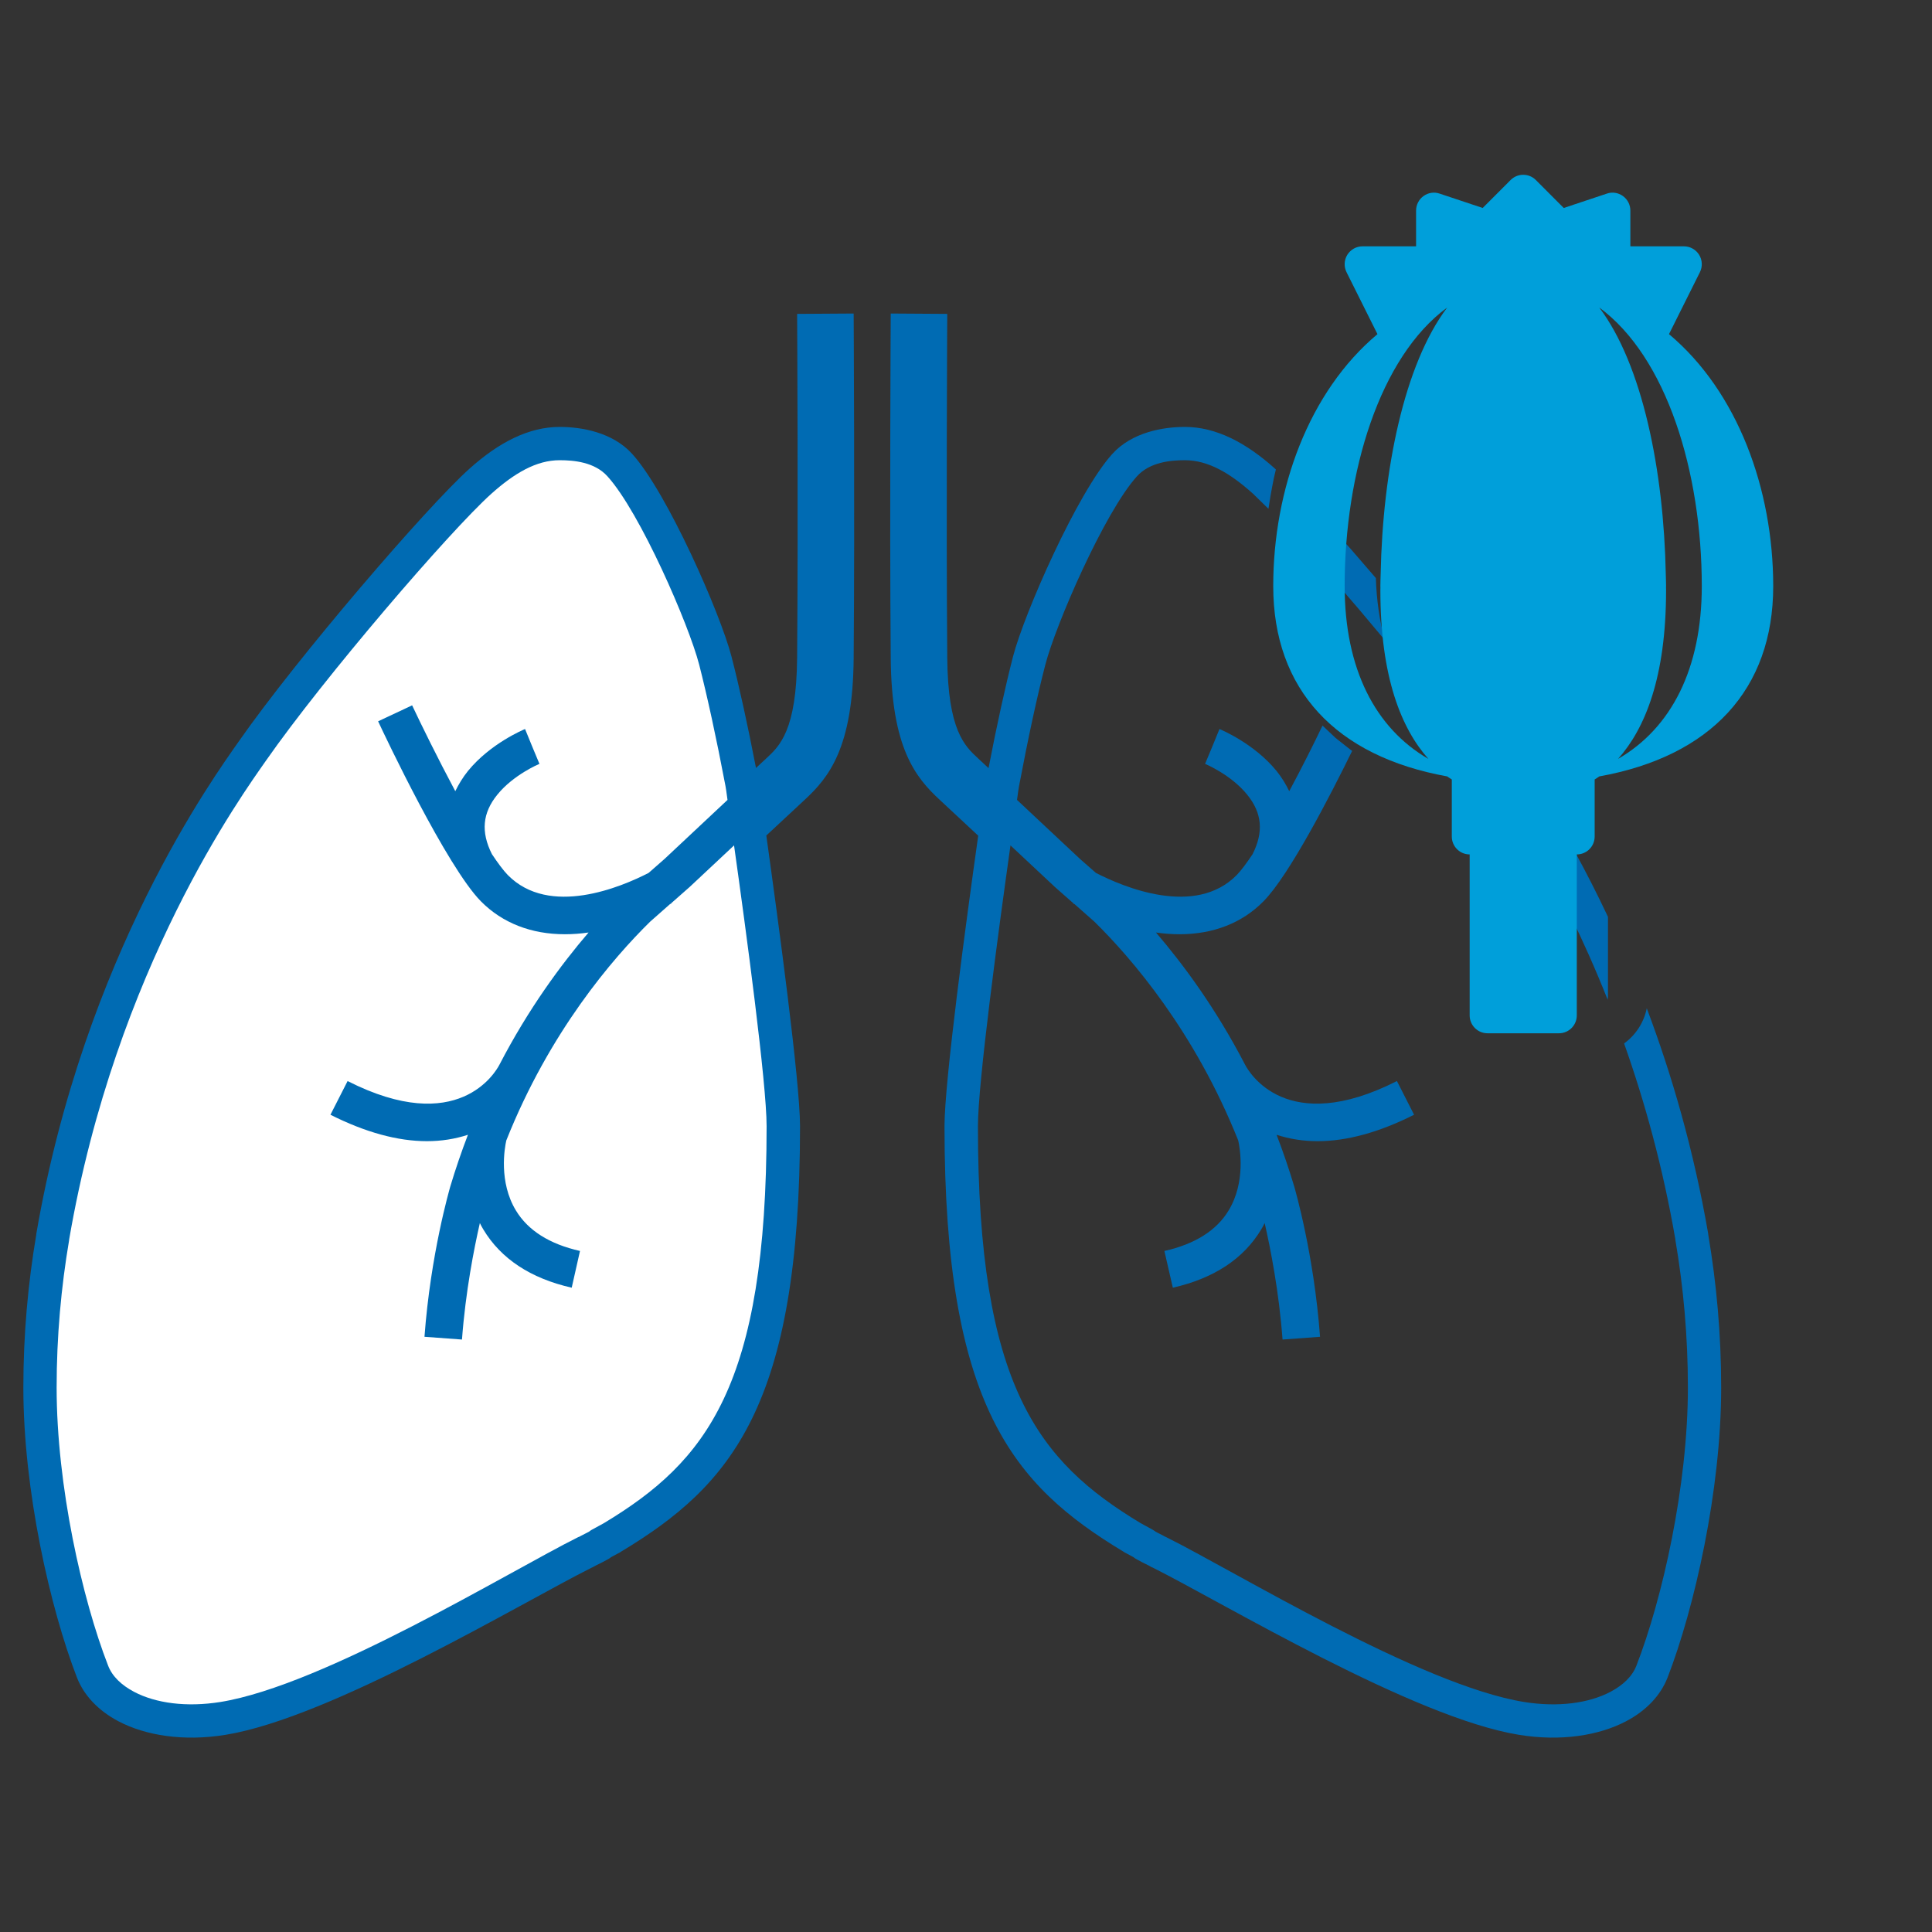
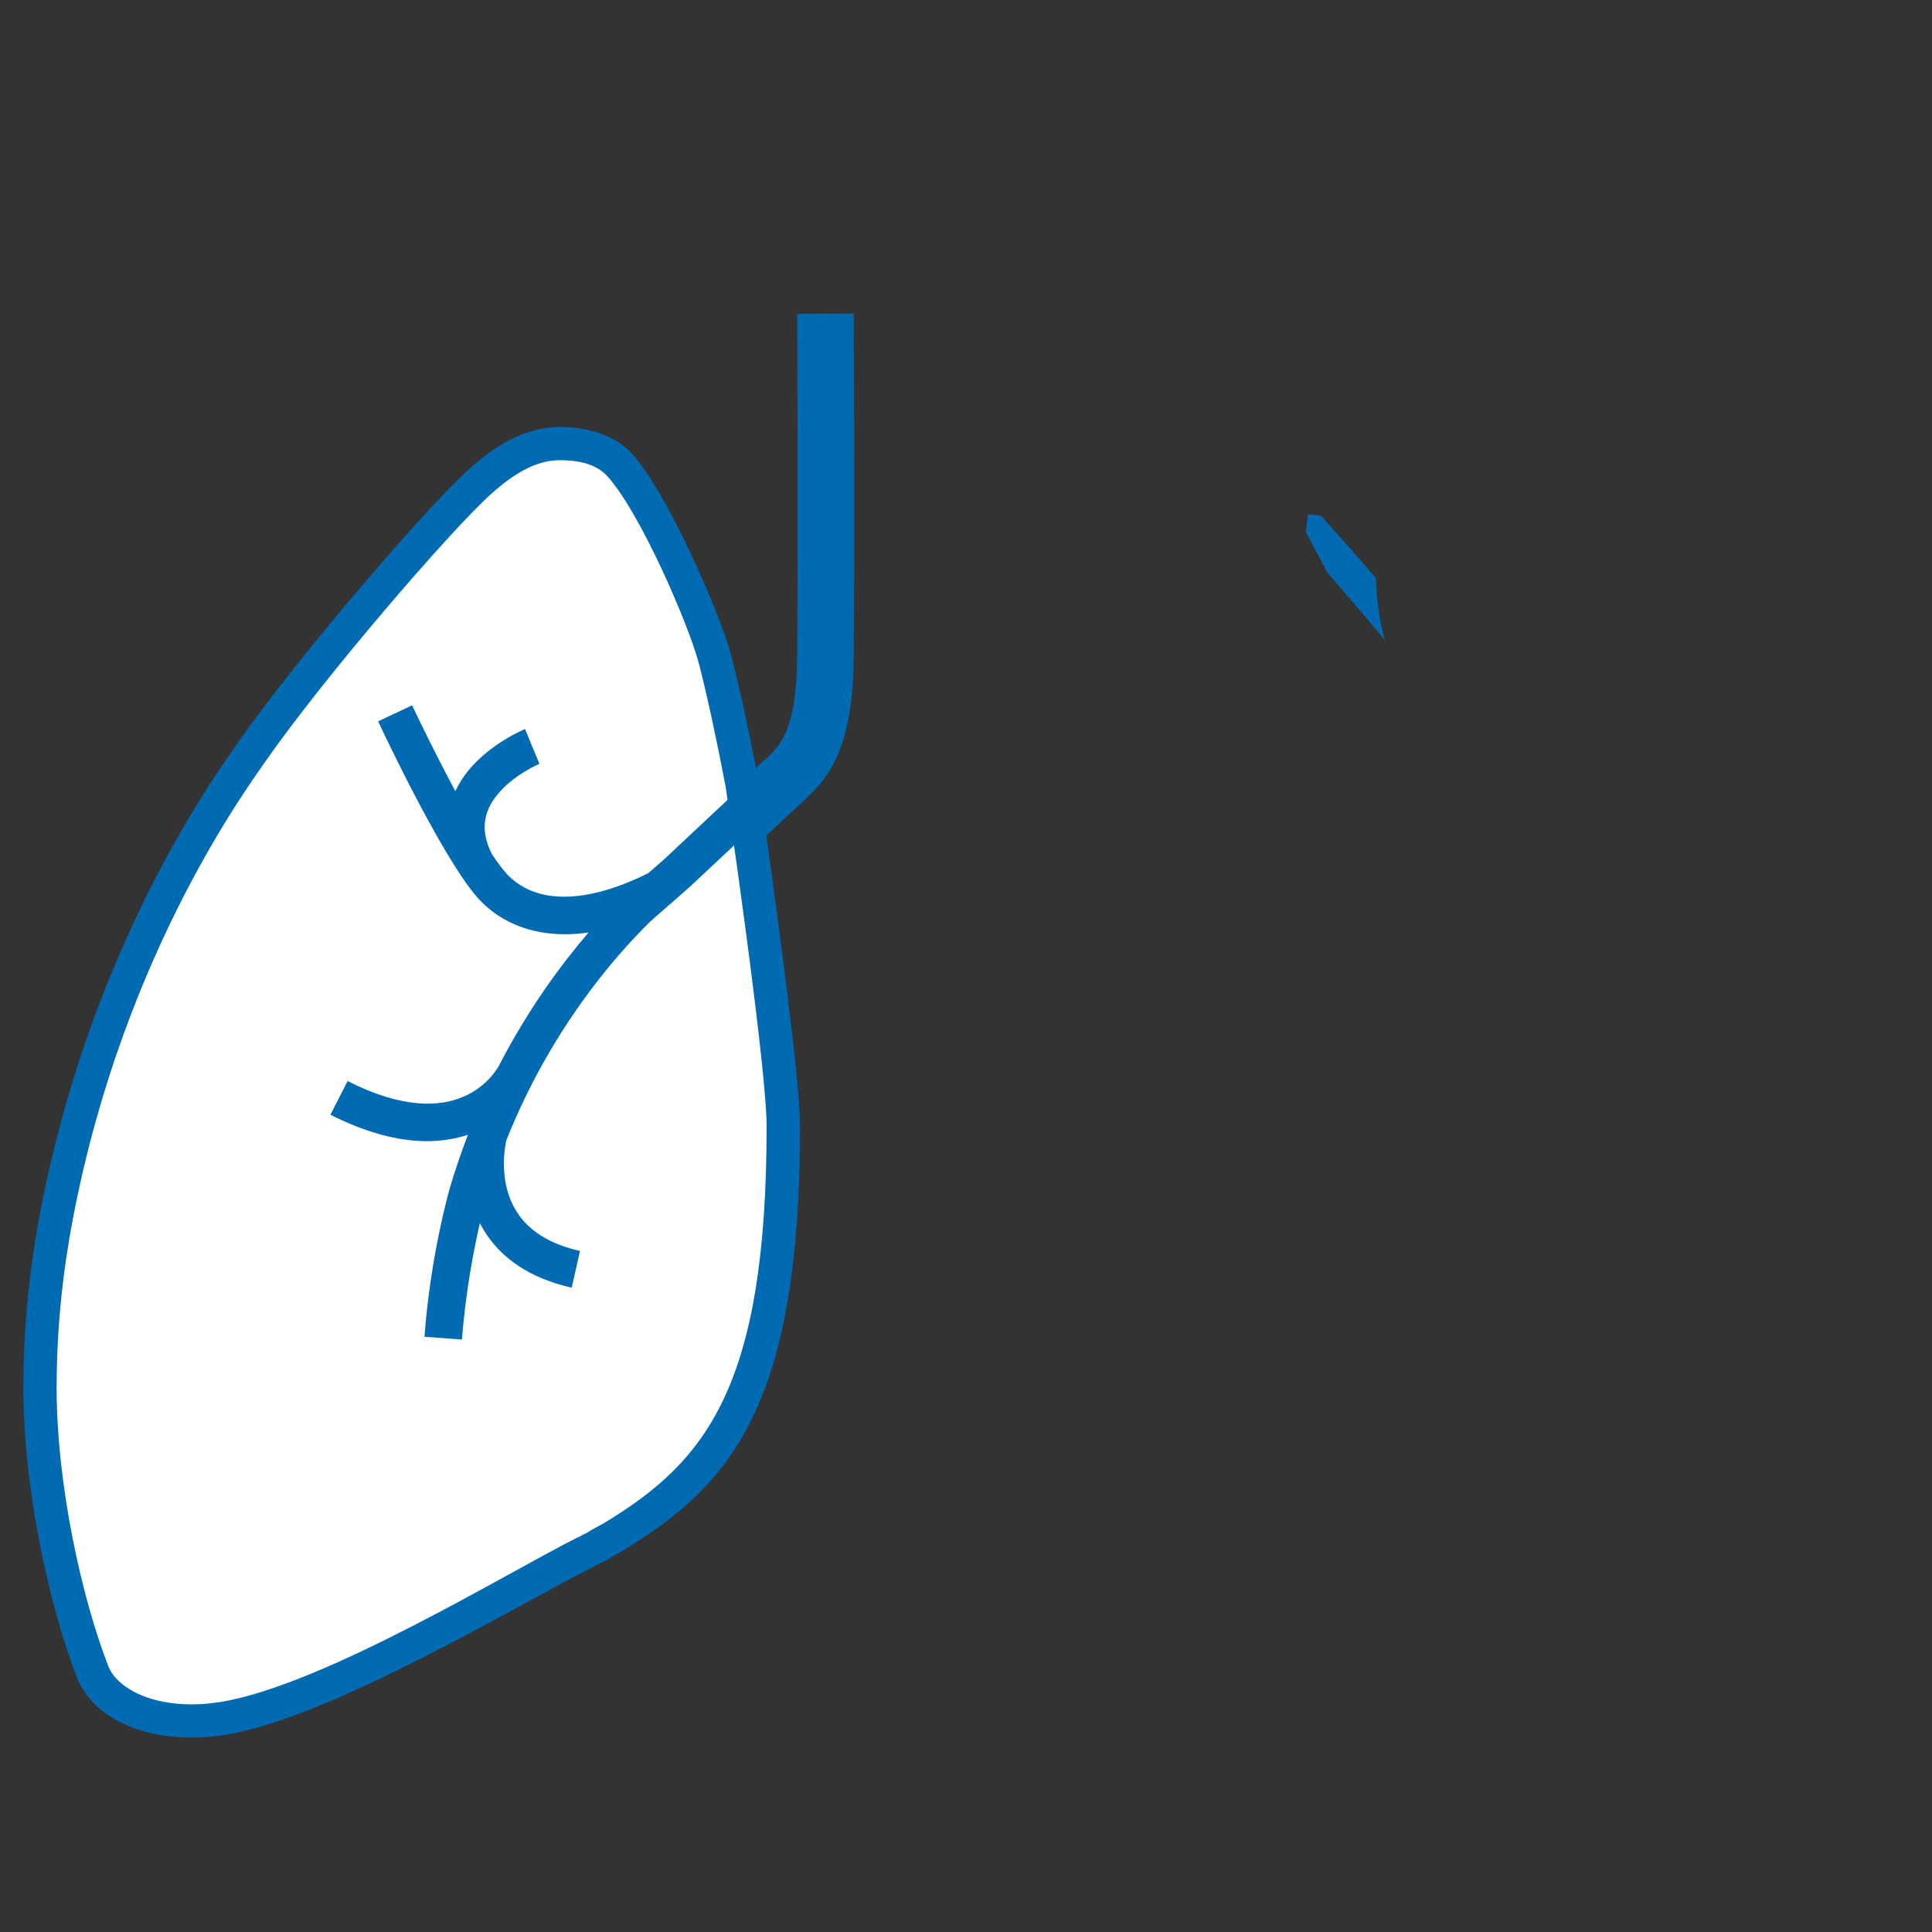
<svg xmlns="http://www.w3.org/2000/svg" width="100%" height="100%" viewBox="0 0 151 151" xml:space="preserve" style="fill-rule:evenodd;clip-rule:evenodd;stroke-linejoin:round;stroke-miterlimit:2;">
  <rect x="0" y="0" width="151" height="151" fill="#333333" stroke="none" />
  <g transform="matrix(1,0,0,1,-23246,-4970)">
    <g id="Opioid150" transform="matrix(0.28,0,0,0.515,15214,2938.67)">
-       <rect x="28662.3" y="3944.08" width="535.276" height="291.108" style="fill:none;" />
      <g transform="matrix(1.062,0,0,0.568,-4399.6,2355.22)">
        <g transform="matrix(0.382,0,0,0.388,16424,-848.989)">
-           <path d="M39692.7,10093.1C39709.6,10137.9 39724.9,10190 39735,10248.5L39735,10248.9C39740.7,10282.6 39743.9,10317.7 39743.9,10354.3C39743.9,10425 39725.5,10506.2 39707,10554C39702.2,10566.3 39692.3,10576.8 39678.4,10584.1C39659.7,10593.9 39633.6,10598.1 39604.8,10593.4C39532,10581.6 39401.4,10502.6 39352.7,10478.2C39352.3,10478.1 39351.9,10477.9 39351.4,10477.6L39350,10476.8C39347.1,10475.4 39344.3,10474 39341.5,10472.4C39340.8,10472 39340.1,10471.6 39339.6,10471.1L39333.1,10467.6C39333,10467.5 39332.8,10467.4 39332.7,10467.3C39256.7,10421.5 39209.5,10366.7 39209.5,10174.3C39209.5,10143.5 39224.4,10033.2 39232.7,9974.22L39206.3,9949.62C39189.5,9934.08 39173,9913.73 39172.5,9851.93C39171.7,9752.25 39172.5,9615.95 39172.5,9614.66L39211.4,9614.91C39211.4,9616.19 39210.6,9752.22 39211.4,9851.61C39211.8,9901.77 39223.4,9912.47 39232.7,9921.08L39239.8,9927.69C39245.6,9897.59 39251.5,9870.81 39256.7,9850.69C39264.4,9821.11 39300.8,9738.14 39324.9,9711.42C39338.5,9696.35 39359.9,9692.75 39374.9,9692.75C39396,9692.75 39416.6,9703.18 39437.2,9721.74L39437.5,9722.09L39436.1,9728.09C39435.3,9732.17 39434.5,9736.24 39433.8,9740.32L39432.4,9749.12L39421.8,9738.77C39406.1,9724.64 39391,9715.67 39374.9,9715.67C39365.1,9715.67 39350.8,9716.95 39341.9,9726.77C39319.5,9751.61 39286,9828.93 39278.9,9856.42C39273.3,9877.94 39267,9907.22 39260.8,9940.01C39260.6,9940.9 39260.1,9944.27 39259.4,9949.6L39302.8,9990.31L39313.7,9999.88C39332.6,10009.6 39381.9,10030.5 39410.6,10001.3C39413.7,9998.09 39417.4,9993.09 39421.5,9986.94C39429.2,9971.61 39428,9958.6 39417.8,9946.02C39406.7,9932.25 39389,9924.85 39388.8,9924.77L39393.8,9912.78L39398.7,9900.78C39399.6,9901.17 39422.5,9910.64 39438,9929.69C39441.6,9934.18 39444.4,9938.84 39446.7,9943.59C39455.3,9927.54 39463.5,9911.19 39469.6,9898.42L39478.6,9906.94C39481.9,9909.6 39485.3,9912.26 39488.7,9914.92L39490,9915.82C39475,9946.51 39446.7,10001.5 39429,10019.4C39414.2,10034.5 39394.2,10042.1 39371.2,10042.1C39366,10042.1 39360.5,10041.7 39355,10040.9C39374.1,10063.2 39396.4,10093.5 39416.3,10131.9L39416.3,10131.9C39419,10137.1 39444.8,10181.8 39520.8,10143.2L39532.6,10166.4C39508.6,10178.5 39486.4,10184.6 39466.2,10184.6C39456.3,10184.6 39446.9,10183.1 39438,10180.2C39442.4,10191.7 39446.5,10203.6 39450.2,10216C39450.7,10217.9 39463.7,10262.4 39467.9,10319.3L39442.1,10321.2C39439.6,10287.8 39433.8,10258.6 39429.8,10241C39429,10242.5 39428.3,10244 39427.4,10245.4C39415.3,10265.6 39394.8,10279.1 39366.6,10285.5L39360.8,10260.2C39381.8,10255.5 39396.7,10246.1 39405,10232.3C39416.9,10212.7 39412.8,10189.3 39411.6,10184.1C39381.7,10109.1 39338.3,10058.7 39312.7,10033.5L39298.9,10021.3C39298.6,10021.2 39298.4,10021.1 39298.1,10021L39298.2,10020.8L39285.4,10009.5L39254.9,9980.92C39246.6,10039.9 39232.5,10144.6 39232.5,10174.3C39232.5,10353.1 39273.8,10405 39344.4,10447.6L39352.8,10452.2C39353.5,10452.6 39354.1,10453 39354.7,10453.5C39356.6,10454.5 39358.6,10455.5 39360.5,10456.5L39361.6,10457.1C39361.8,10457.1 39362,10457.2 39362.1,10457.3C39409,10480.6 39537,10559.3 39608.4,10570.8C39631.6,10574.5 39652.7,10571.7 39667.7,10563.8C39676.2,10559.3 39682.7,10553.3 39685.6,10545.7C39703.4,10499.9 39721,10422 39721,10354.3C39721,10319 39717.9,10285.1 39712.4,10252.7L39712.4,10252.7L39712.4,10252.4C39703.8,10202.4 39691.2,10157.1 39677.1,10117.3C39685,10111.6 39690.7,10103 39692.7,10093.1Z" style="fill:rgb(0,107,179);" />
-         </g>
+           </g>
        <g transform="matrix(0.382,0,0,0.388,16424,-848.989)">
          <path d="M39079.8,9927.59L39086.8,9921.08C39096.1,9912.47 39107.7,9901.77 39108.1,9851.61C39108.9,9752.22 39108.1,9616.19 39108.1,9614.91L39147,9614.66C39147,9615.95 39147.8,9752.25 39147,9851.93C39146.5,9913.73 39130,9934.08 39113.2,9949.62L39086.9,9974.11C39095.1,10033 39110.1,10143.5 39110.1,10174.3C39110.1,10366.7 39062.9,10421.5 38986.9,10467.3C38986.7,10467.4 38986.6,10467.5 38986.5,10467.6L38980,10471.1C38979.5,10471.6 38978.8,10472 38978.1,10472.4C38975.3,10474 38972.5,10475.4 38969.6,10476.8L38968.1,10477.6C38967.7,10477.9 38967.3,10478.1 38966.9,10478.2C38918.2,10502.6 38787.6,10581.6 38714.8,10593.4C38686,10598.1 38659.8,10593.9 38641.2,10584.1C38627.3,10576.8 38617.4,10566.3 38612.6,10554C38594.1,10506.2 38575.7,10425 38575.7,10354.3C38575.7,10317.7 38578.9,10282.6 38584.6,10248.9L38584.6,10248.5C38617.6,10056.3 38707.3,9933.12 38723.9,9909.35C38764.7,9850.91 38853.2,9748.03 38882.4,9721.74C38903,9703.18 38923.6,9692.75 38944.7,9692.75C38959.7,9692.75 38981.1,9696.35 38994.7,9711.42C39018.8,9738.14 39055.2,9821.11 39062.9,9850.69C39068.1,9870.79 39074,9897.53 39079.8,9927.59Z" style="fill:rgb(0,107,179);" />
        </g>
        <g transform="matrix(0.382,0,0,0.388,16424,-848.989)">
          <path d="M39060.2,9949.6C39059.5,9944.27 39059,9940.9 39058.8,9940.01C39052.6,9907.22 39046.2,9877.94 39040.7,9856.42C39033.6,9828.93 39000.1,9751.61 38977.6,9726.77C38968.8,9716.95 38954.5,9715.67 38944.7,9715.67C38928.6,9715.67 38913.5,9724.64 38897.7,9738.77C38869.1,9764.51 38782.6,9865.27 38742.7,9922.47C38726.6,9945.59 38639.3,10065.4 38607.2,10252.4L38607.2,10252.7L38607.2,10252.7C38601.7,10285.1 38598.6,10319 38598.6,10354.3C38598.6,10422 38616.2,10499.9 38634,10545.7C38636.9,10553.3 38643.4,10559.3 38651.9,10563.8C38666.9,10571.7 38688,10574.5 38711.2,10570.8C38782.6,10559.3 38910.6,10480.6 38957.4,10457.3C38957.6,10457.2 38957.8,10457.1 38958,10457.1L38959.1,10456.5C38961,10455.5 38963,10454.5 38964.9,10453.5C38965.5,10453 38966.1,10452.6 38966.8,10452.2L38975.2,10447.6C39045.8,10405 39087.1,10353.1 39087.1,10174.3C39087.1,10144.6 39073,10039.9 39064.7,9980.92L39034.2,10009.5L39021.4,10020.8L39021.5,10021C39021.2,10021.1 39021,10021.2 39020.7,10021.3L39006.9,10033.5C38981.3,10058.7 38937.8,10109.1 38908,10184.1C38906.8,10189.3 38902.7,10212.7 38914.6,10232.3C38922.9,10246.1 38937.8,10255.5 38958.7,10260.2L38953,10285.5C38924.8,10279.1 38904.3,10265.6 38892.2,10245.4C38891.3,10244 38890.6,10242.5 38889.8,10241C38885.8,10258.6 38880,10287.8 38877.5,10321.2L38851.7,10319.3C38855.9,10262.4 38868.9,10217.9 38869.4,10216C38873.1,10203.6 38877.2,10191.7 38881.6,10180.2C38872.7,10183.1 38863.3,10184.6 38853.4,10184.6C38833.2,10184.6 38811,10178.5 38787,10166.4L38798.8,10143.2C38874.8,10181.8 38900.6,10137.1 38903.3,10131.9L38903.3,10131.9C38923.2,10093.5 38945.5,10063.2 38964.6,10040.9C38959.1,10041.7 38953.6,10042.1 38948.3,10042.1C38925.4,10042.1 38905.4,10034.5 38890.5,10019.4C38867,9995.49 38824.5,9905.63 38819.8,9895.46L38843.2,9884.47C38849.2,9897.24 38860.7,9920.72 38872.9,9943.59C38875.2,9938.84 38878,9934.18 38881.6,9929.69C38897.1,9910.64 38920,9901.17 38920.9,9900.78L38925.8,9912.78L38930.8,9924.77C38930.6,9924.85 38912.9,9932.25 38901.8,9946.02C38891.6,9958.6 38890.4,9971.61 38898.1,9986.94C38902.2,9993.09 38905.9,9998.09 38909,10001.3C38937.7,10030.5 38987,10009.6 39005.9,9999.88L39016.8,9990.31L39060.2,9949.6Z" style="fill:white;" />
        </g>
        <g transform="matrix(0.382,0,0,0.388,16424,-848.989)">
-           <path d="M39532.8,9828.24C39556.8,9857.24 39579.8,9886.65 39595.7,9909.35C39604.6,9922.18 39634.9,9963.99 39666,10030.1L39666,10085.2L39665.8,10087.2C39632.3,10002.7 39594.1,9947.01 39579.9,9926.84L39579.9,9923.06C39578.9,9922.34 39577.8,9921.73 39576.7,9920.94L39575.6,9920.71L39560,9899.21L39546.9,9882.33C39540.3,9868.2 39535.2,9850.48 39532.8,9828.24Z" style="fill:rgb(0,107,179);" />
-         </g>
+           </g>
        <g transform="matrix(0.382,0,0,0.388,16424,-848.989)">
          <path d="M39468.5,9753.93C39475.5,9761.7 39482.5,9769.47 39489.4,9777.24L39506.3,9796.83C39506.8,9812.36 39508.9,9826.64 39512.5,9839.57L39495.1,9818.82C39487.7,9810.26 39480.3,9801.69 39473,9793.12L39458.2,9765.25C39458.6,9761.12 39459.1,9756.99 39459.6,9752.86L39468.5,9753.93Z" style="fill:rgb(0,107,179);" />
        </g>
        <g transform="matrix(0.44,0,0,0.448,31441.5,2844.43)">
-           <path d="M343.077,95.034L361.542,58.104C363.188,54.802 363.021,50.875 361.084,47.729C359.126,44.583 355.688,42.666 352.001,42.666L320.001,42.666L320.001,21.333C320.001,17.906 318.355,14.687 315.563,12.677C312.792,10.677 309.209,10.083 305.959,11.219L280.209,19.792L263.542,3.125C259.375,-1.042 252.625,-1.042 248.459,3.125L231.792,19.792L206.042,11.219C202.75,10.084 199.209,10.677 196.438,12.677C193.646,14.687 192,17.906 192,21.333L192,42.666L160,42.666C156.312,42.666 152.875,44.583 150.917,47.729C148.979,50.875 148.813,54.802 150.459,58.104L168.924,95.034C127.893,129.376 106.668,187.514 106.668,245.333C106.668,306.997 143.99,346.832 210.547,358.798C211.469,359.48 212.405,360.008 213.335,360.63L213.335,394.666C213.335,400.562 218.106,405.333 224.002,405.333L224.002,501.333C224.002,507.229 228.773,512 234.669,512L277.336,512C283.232,512 288.003,507.229 288.003,501.333L288.003,405.333C293.899,405.333 298.67,400.562 298.67,394.666L298.67,360.63C299.598,360.008 300.536,359.482 301.458,358.798C368.015,346.832 405.337,306.997 405.337,245.333C405.333,187.514 384.108,129.376 343.077,95.034ZM170.837,238.184C170.781,240.568 170.666,242.956 170.666,245.334C170.666,245.523 170.7,245.679 170.7,245.867C170.697,246.508 170.666,247.153 170.666,247.793C170.666,299.798 183.277,330.354 199.357,348.365C167.524,329.989 149.332,294.502 149.332,245.335C149.332,177.317 170.238,108.728 210.587,79.153C184.755,113.326 172.036,176.478 170.837,238.184ZM312.642,348.363C328.724,330.353 341.333,299.797 341.333,247.791C341.333,247.152 341.302,246.506 341.299,245.865C341.299,245.677 341.333,245.521 341.333,245.332C341.333,242.954 341.218,240.566 341.162,238.182C339.963,176.476 327.244,113.324 301.411,79.149C341.76,108.725 362.666,177.313 362.666,245.331C362.667,294.501 344.475,329.988 312.642,348.363Z" style="fill:rgb(0,159,218);fill-rule:nonzero;" />
-         </g>
+           </g>
      </g>
    </g>
  </g>
</svg>